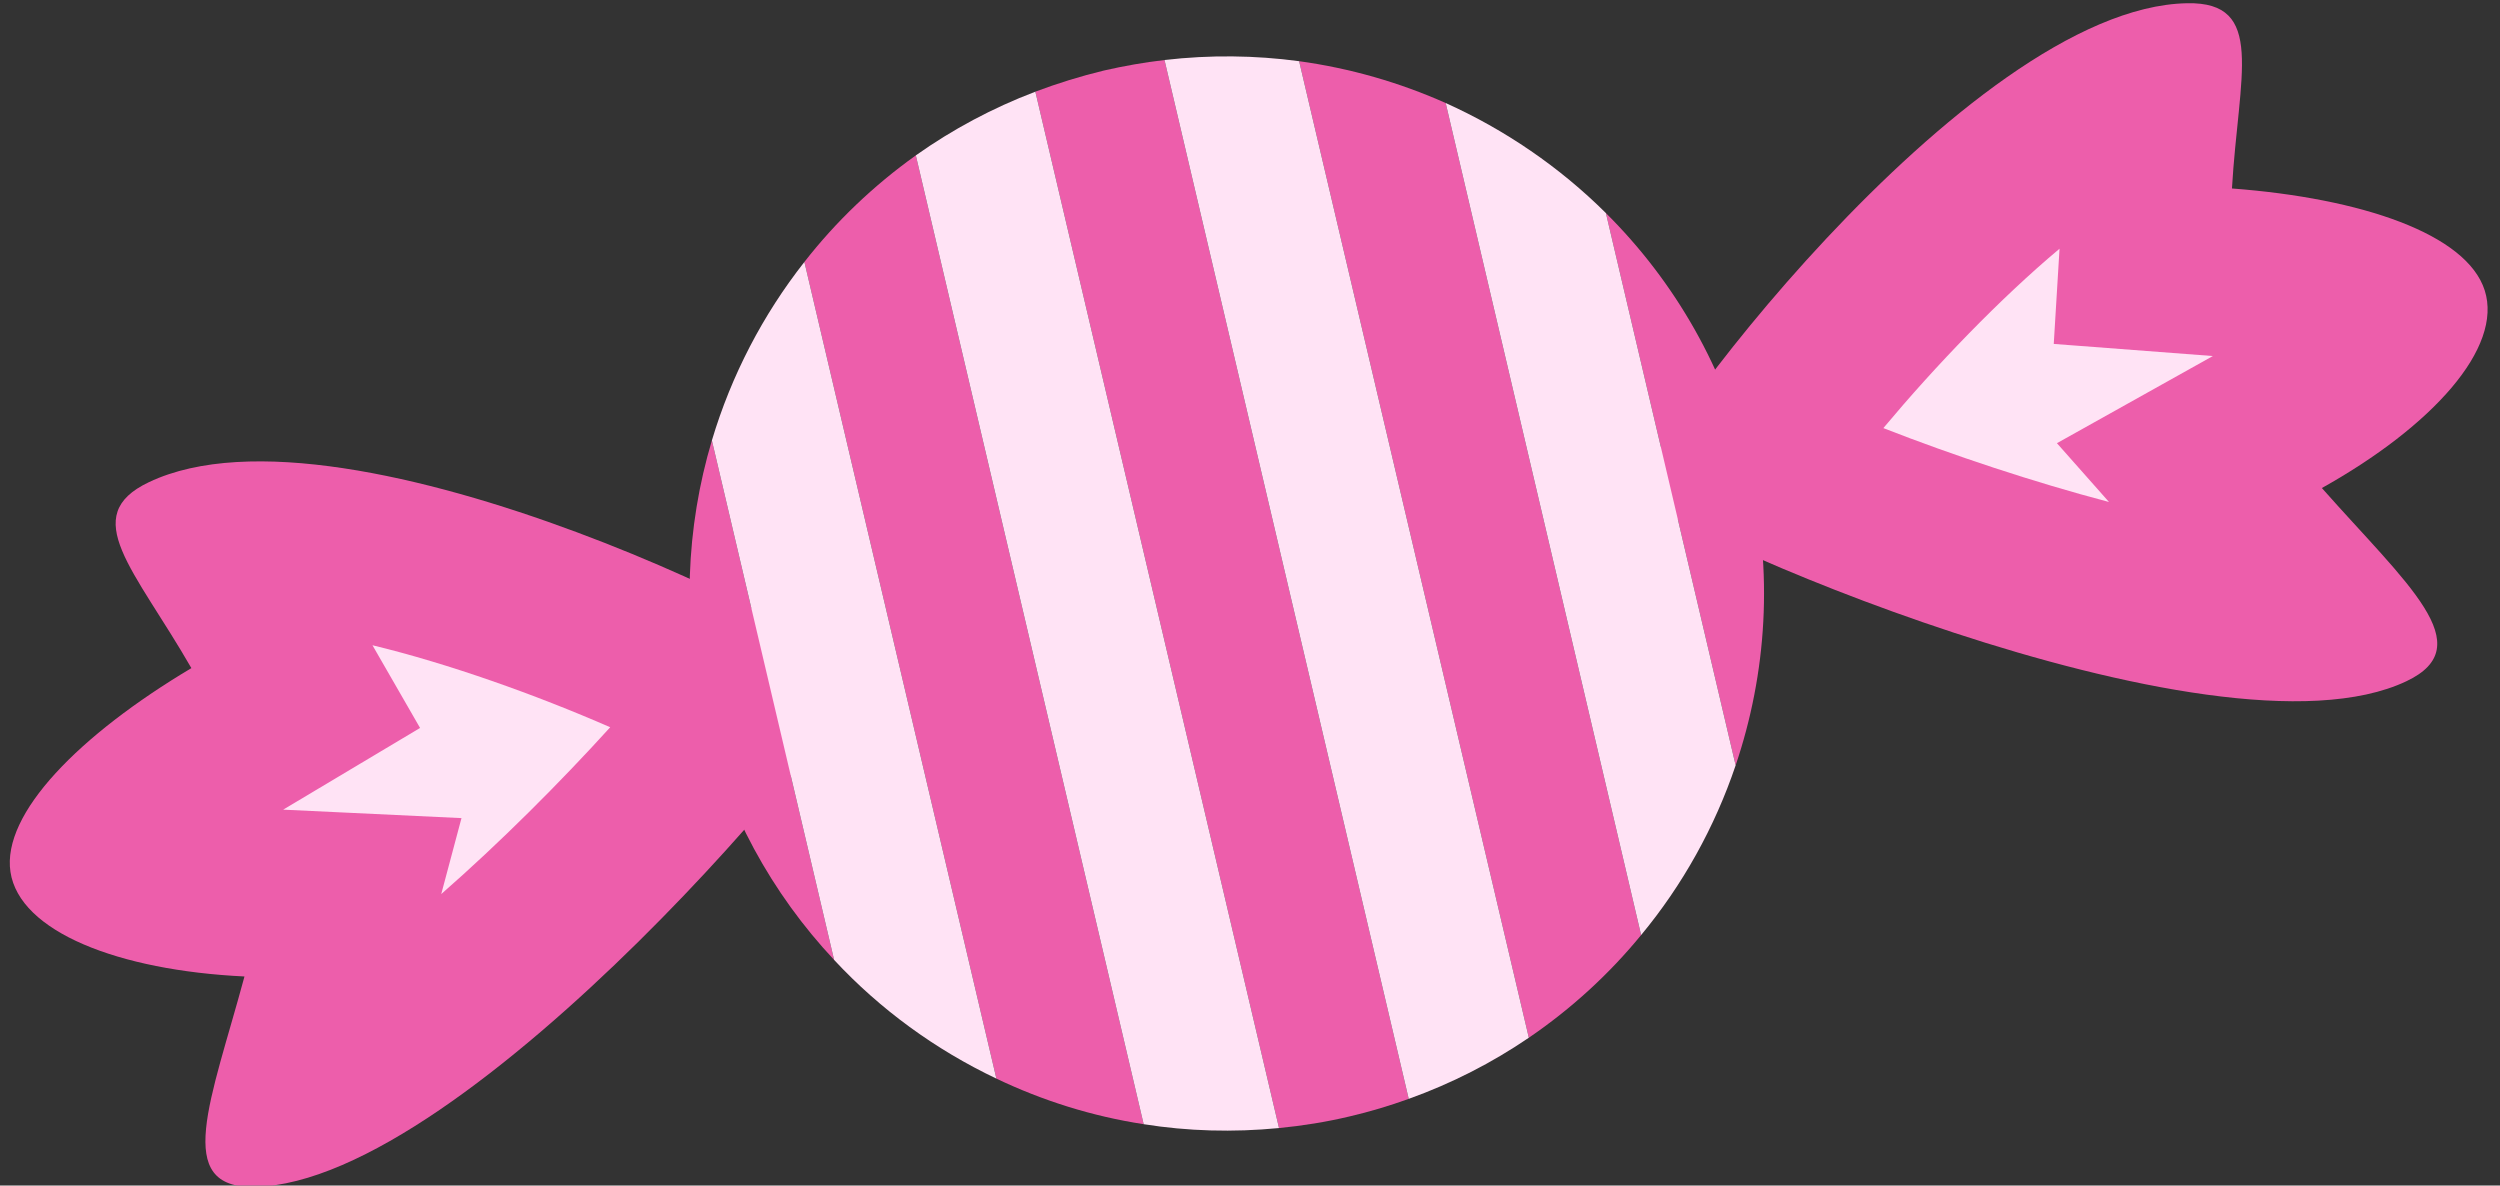
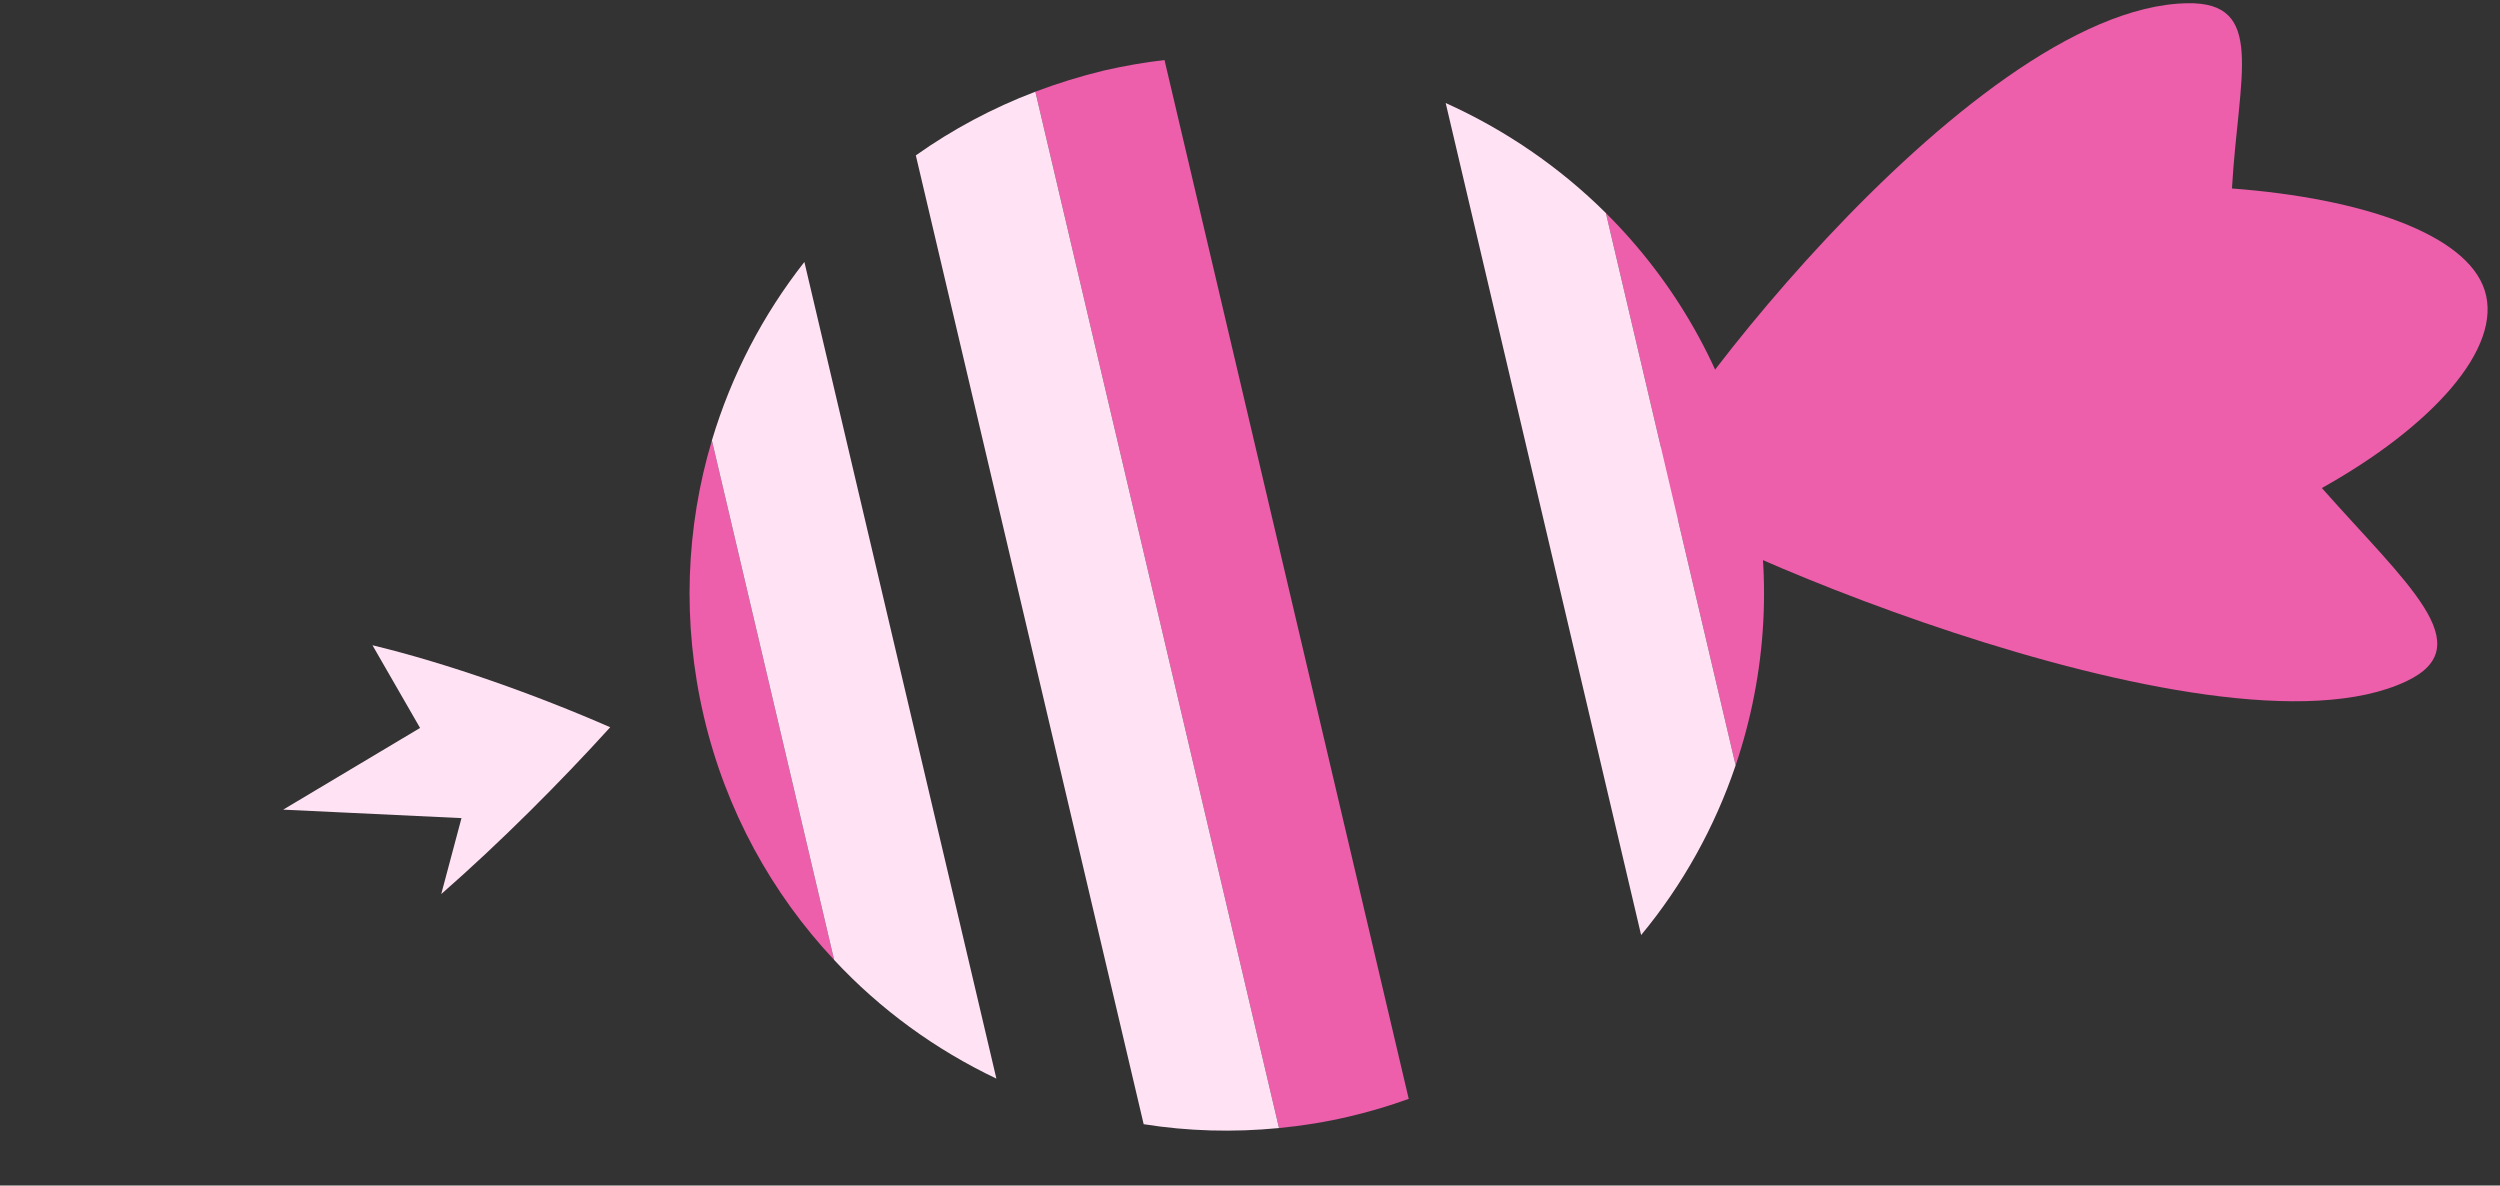
<svg xmlns="http://www.w3.org/2000/svg" height="32.2" preserveAspectRatio="xMidYMid meet" version="1.0" viewBox="283.2 354.1 67.9 32.2" width="67.9" zoomAndPan="magnify">
  <rect x="283.2" y="354.1" width="67.9" height="32.2" fill="#333333" stroke="none" />
  <g>
    <g id="change1_1">
      <path d="M 348.559 372.602 C 350.59 371.641 348.57 369.965 346.262 367.355 C 349.254 365.684 351.188 363.551 350.684 361.984 C 350.191 360.453 347.34 359.484 343.82 359.219 C 344 356.133 344.746 354.145 342.602 354.188 C 336.605 354.297 327.445 366.676 327.707 367.492 C 327.973 368.309 343.324 375.086 348.559 372.602" fill="#ed5eab" />
    </g>
    <g id="change2_1">
-       <path d="M 334.352 365.727 C 335.773 364.027 337.52 362.211 339.137 360.855 L 338.98 363.441 L 343.301 363.77 L 339.066 366.137 L 340.48 367.734 C 338.434 367.195 336.238 366.465 334.352 365.727" fill="#ffe3f5" />
-     </g>
+       </g>
    <g id="change1_2">
-       <path d="M 290.117 386.336 C 287.871 386.379 288.934 383.984 289.84 380.621 C 286.414 380.457 283.73 379.406 283.484 377.781 C 283.246 376.191 285.363 374.055 288.398 372.246 C 286.855 369.562 285.309 368.113 287.246 367.195 C 292.66 364.625 306.379 371.625 306.508 372.477 C 306.637 373.32 295.91 386.23 290.117 386.336" fill="#ed5eab" />
-     </g>
+       </g>
    <g id="change2_2">
      <path d="M 294.609 373.871 L 293.316 371.625 C 295.371 372.121 297.742 372.965 299.773 373.852 C 298.41 375.355 296.773 376.992 295.184 378.383 L 295.734 376.32 L 290.891 376.09 L 294.609 373.871" fill="#ffe3f5" />
    </g>
    <g id="change1_3">
      <path d="M 330.723 366.883 C 330.074 364.129 328.684 361.742 326.816 359.887 L 330.34 374.887 C 331.184 372.391 331.371 369.637 330.723 366.883" fill="#ed5eab" />
    </g>
    <g id="change1_4">
      <path d="M 302.316 373.559 C 302.918 376.129 304.172 378.375 305.855 380.172 L 302.535 366.062 C 301.832 368.422 301.715 370.992 302.316 373.559" fill="#ed5eab" />
    </g>
    <g id="change1_5">
-       <path d="M 305.047 361.215 L 310.262 383.395 C 311.52 383.996 312.863 384.418 314.262 384.633 L 308.074 358.32 C 306.926 359.141 305.906 360.113 305.047 361.215" fill="#ed5eab" />
-     </g>
+       </g>
    <g id="change1_6">
      <path d="M 313.18 356.016 C 312.539 356.172 311.922 356.363 311.32 356.59 L 317.938 384.738 C 318.574 384.676 319.219 384.574 319.855 384.422 C 320.406 384.293 320.941 384.133 321.461 383.945 L 314.828 355.73 C 314.281 355.793 313.73 355.891 313.18 356.016" fill="#ed5eab" />
    </g>
    <g id="change1_7">
-       <path d="M 322.465 356.898 C 321.211 356.34 319.871 355.953 318.484 355.762 L 324.723 382.285 C 325.875 381.5 326.902 380.559 327.773 379.496 L 322.465 356.898" fill="#ed5eab" />
-     </g>
+       </g>
    <g id="change2_3">
      <path d="M 330.34 374.887 L 326.816 359.887 C 325.559 358.637 324.078 357.625 322.465 356.898 L 327.773 379.496 C 328.902 378.133 329.773 376.566 330.34 374.887" fill="#ffe3f5" />
    </g>
    <g id="change2_4">
-       <path d="M 314.828 355.73 L 321.461 383.945 C 322.637 383.523 323.723 382.965 324.723 382.285 L 318.484 355.762 C 317.293 355.602 316.066 355.586 314.828 355.73" fill="#ffe3f5" />
-     </g>
+       </g>
    <g id="change2_5">
      <path d="M 308.074 358.32 L 314.262 384.633 C 315.461 384.824 316.691 384.859 317.938 384.738 L 311.32 356.59 C 310.152 357.035 309.066 357.617 308.074 358.32" fill="#ffe3f5" />
    </g>
    <g id="change2_6">
      <path d="M 302.535 366.062 L 305.855 380.172 C 307.109 381.52 308.609 382.609 310.262 383.395 L 305.047 361.215 C 303.918 362.652 303.062 364.297 302.535 366.062" fill="#ffe3f5" />
    </g>
  </g>
</svg>